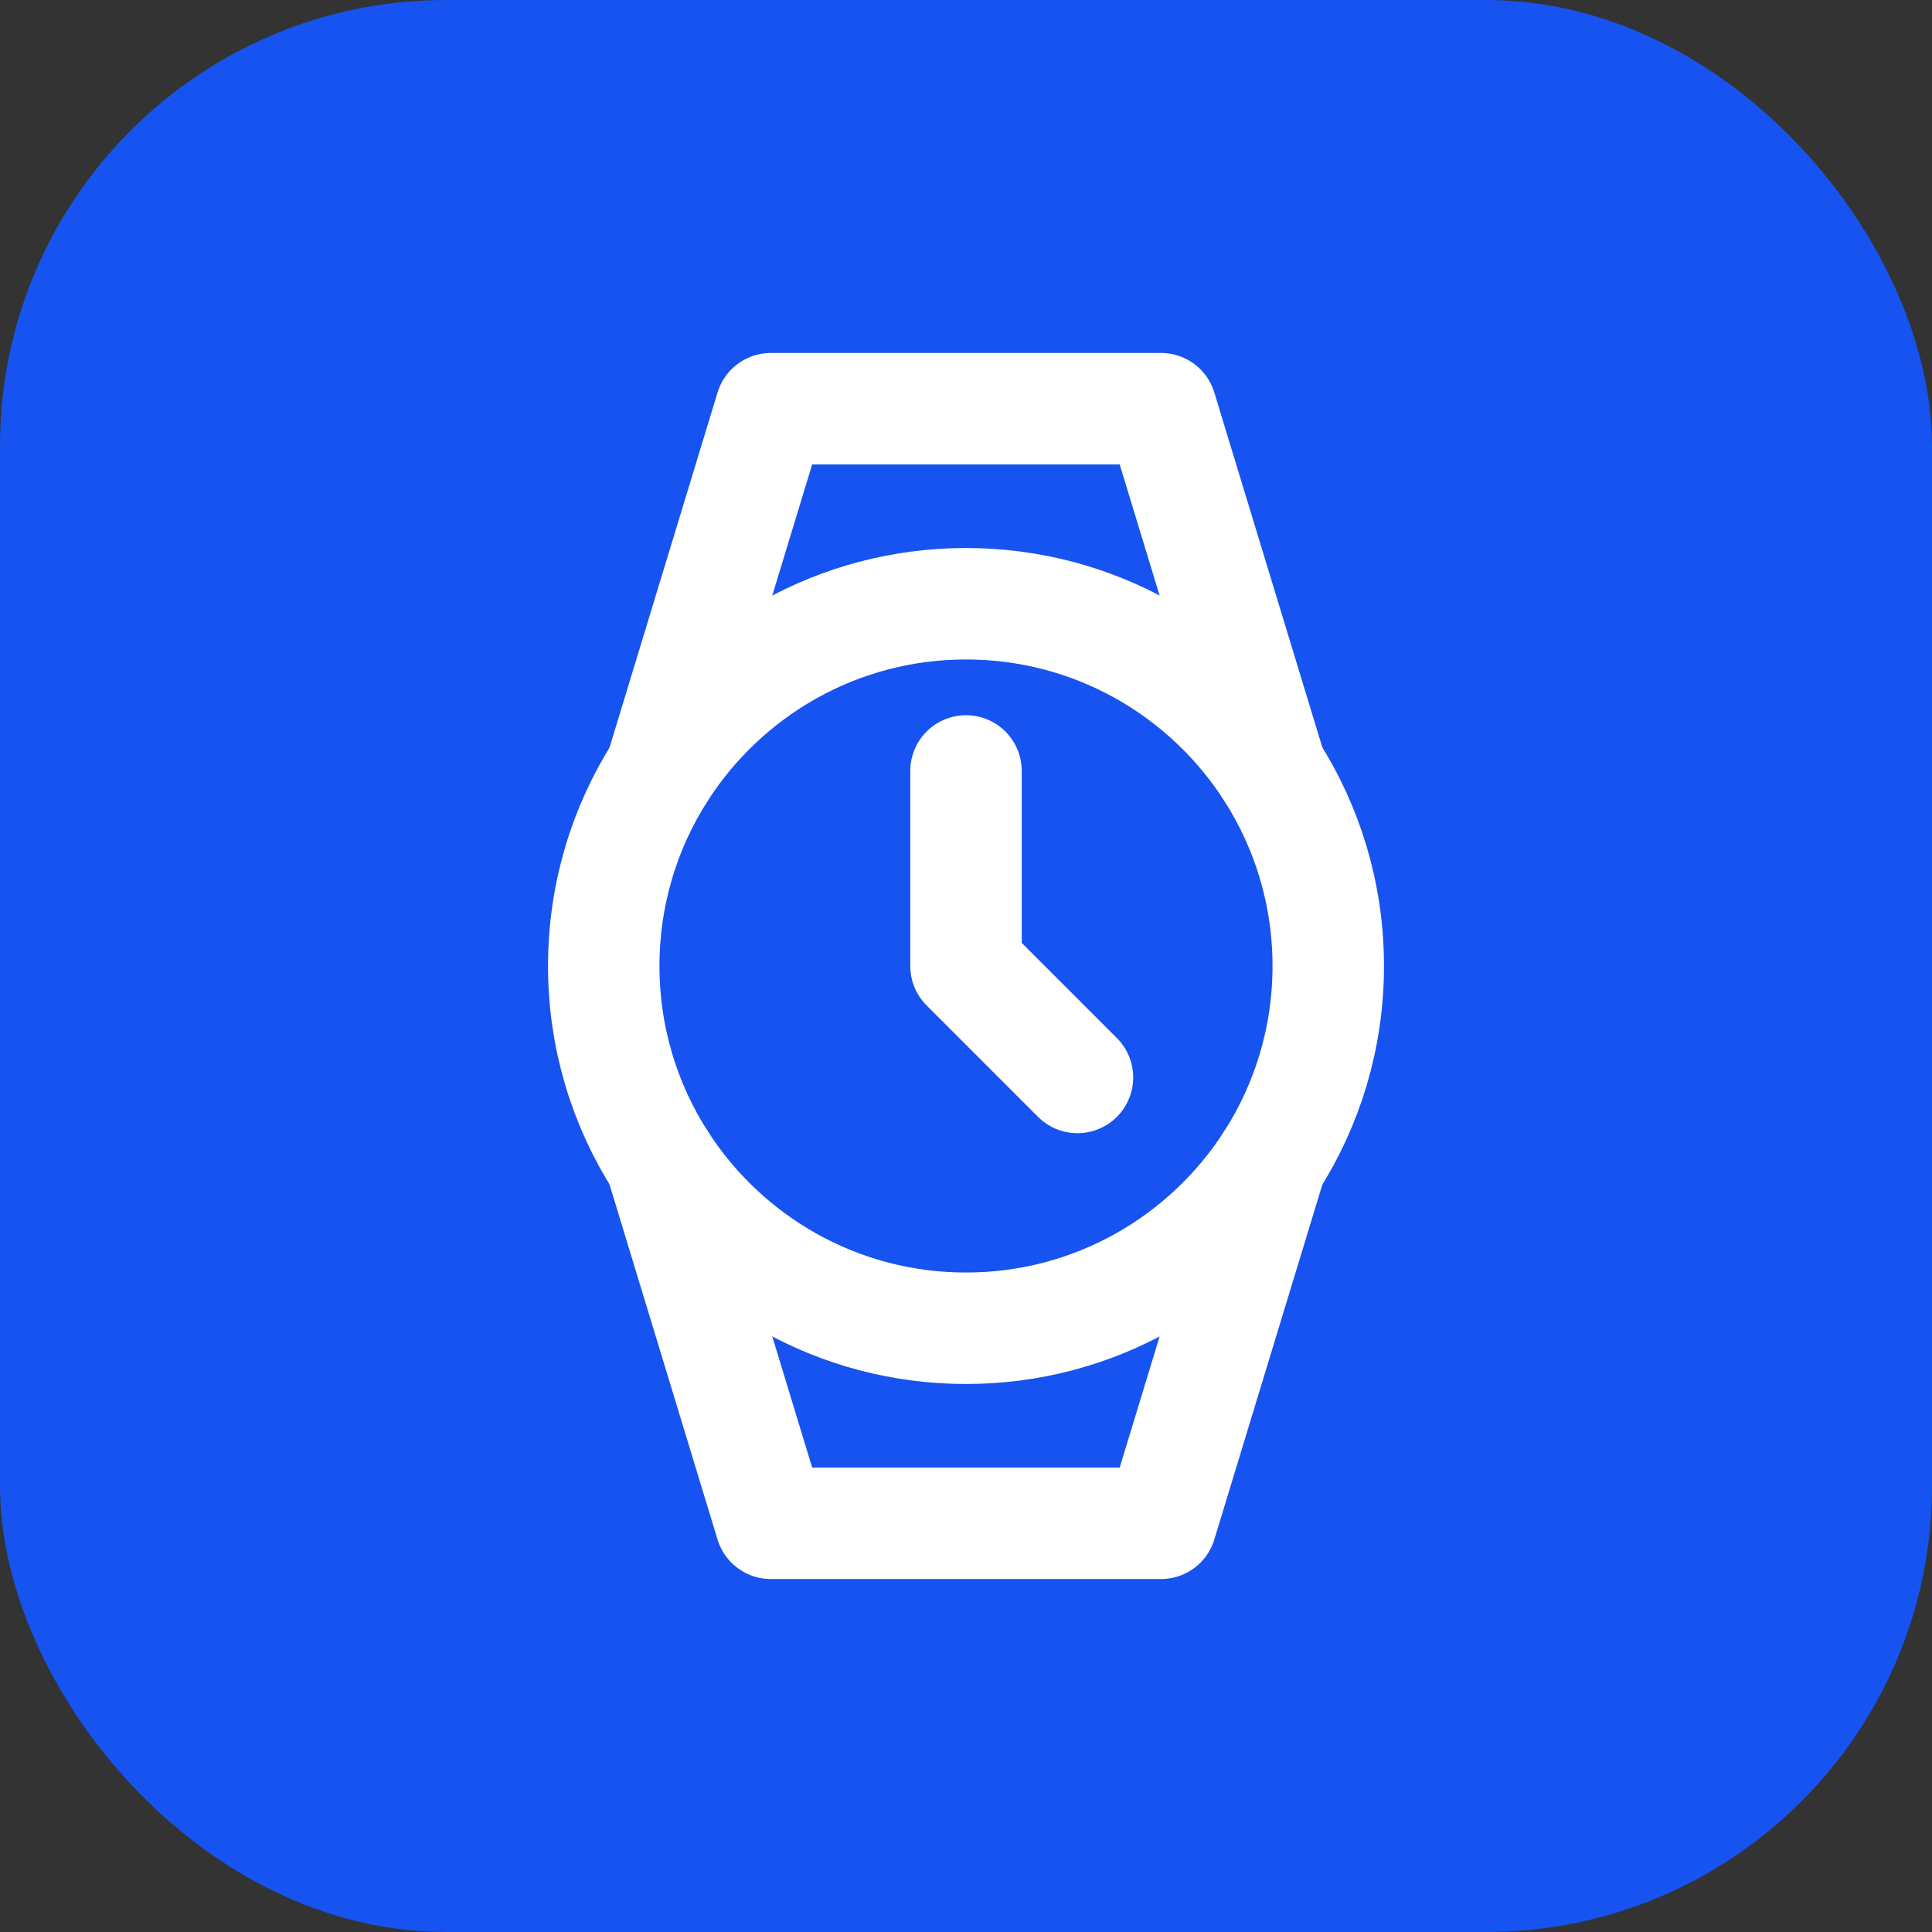
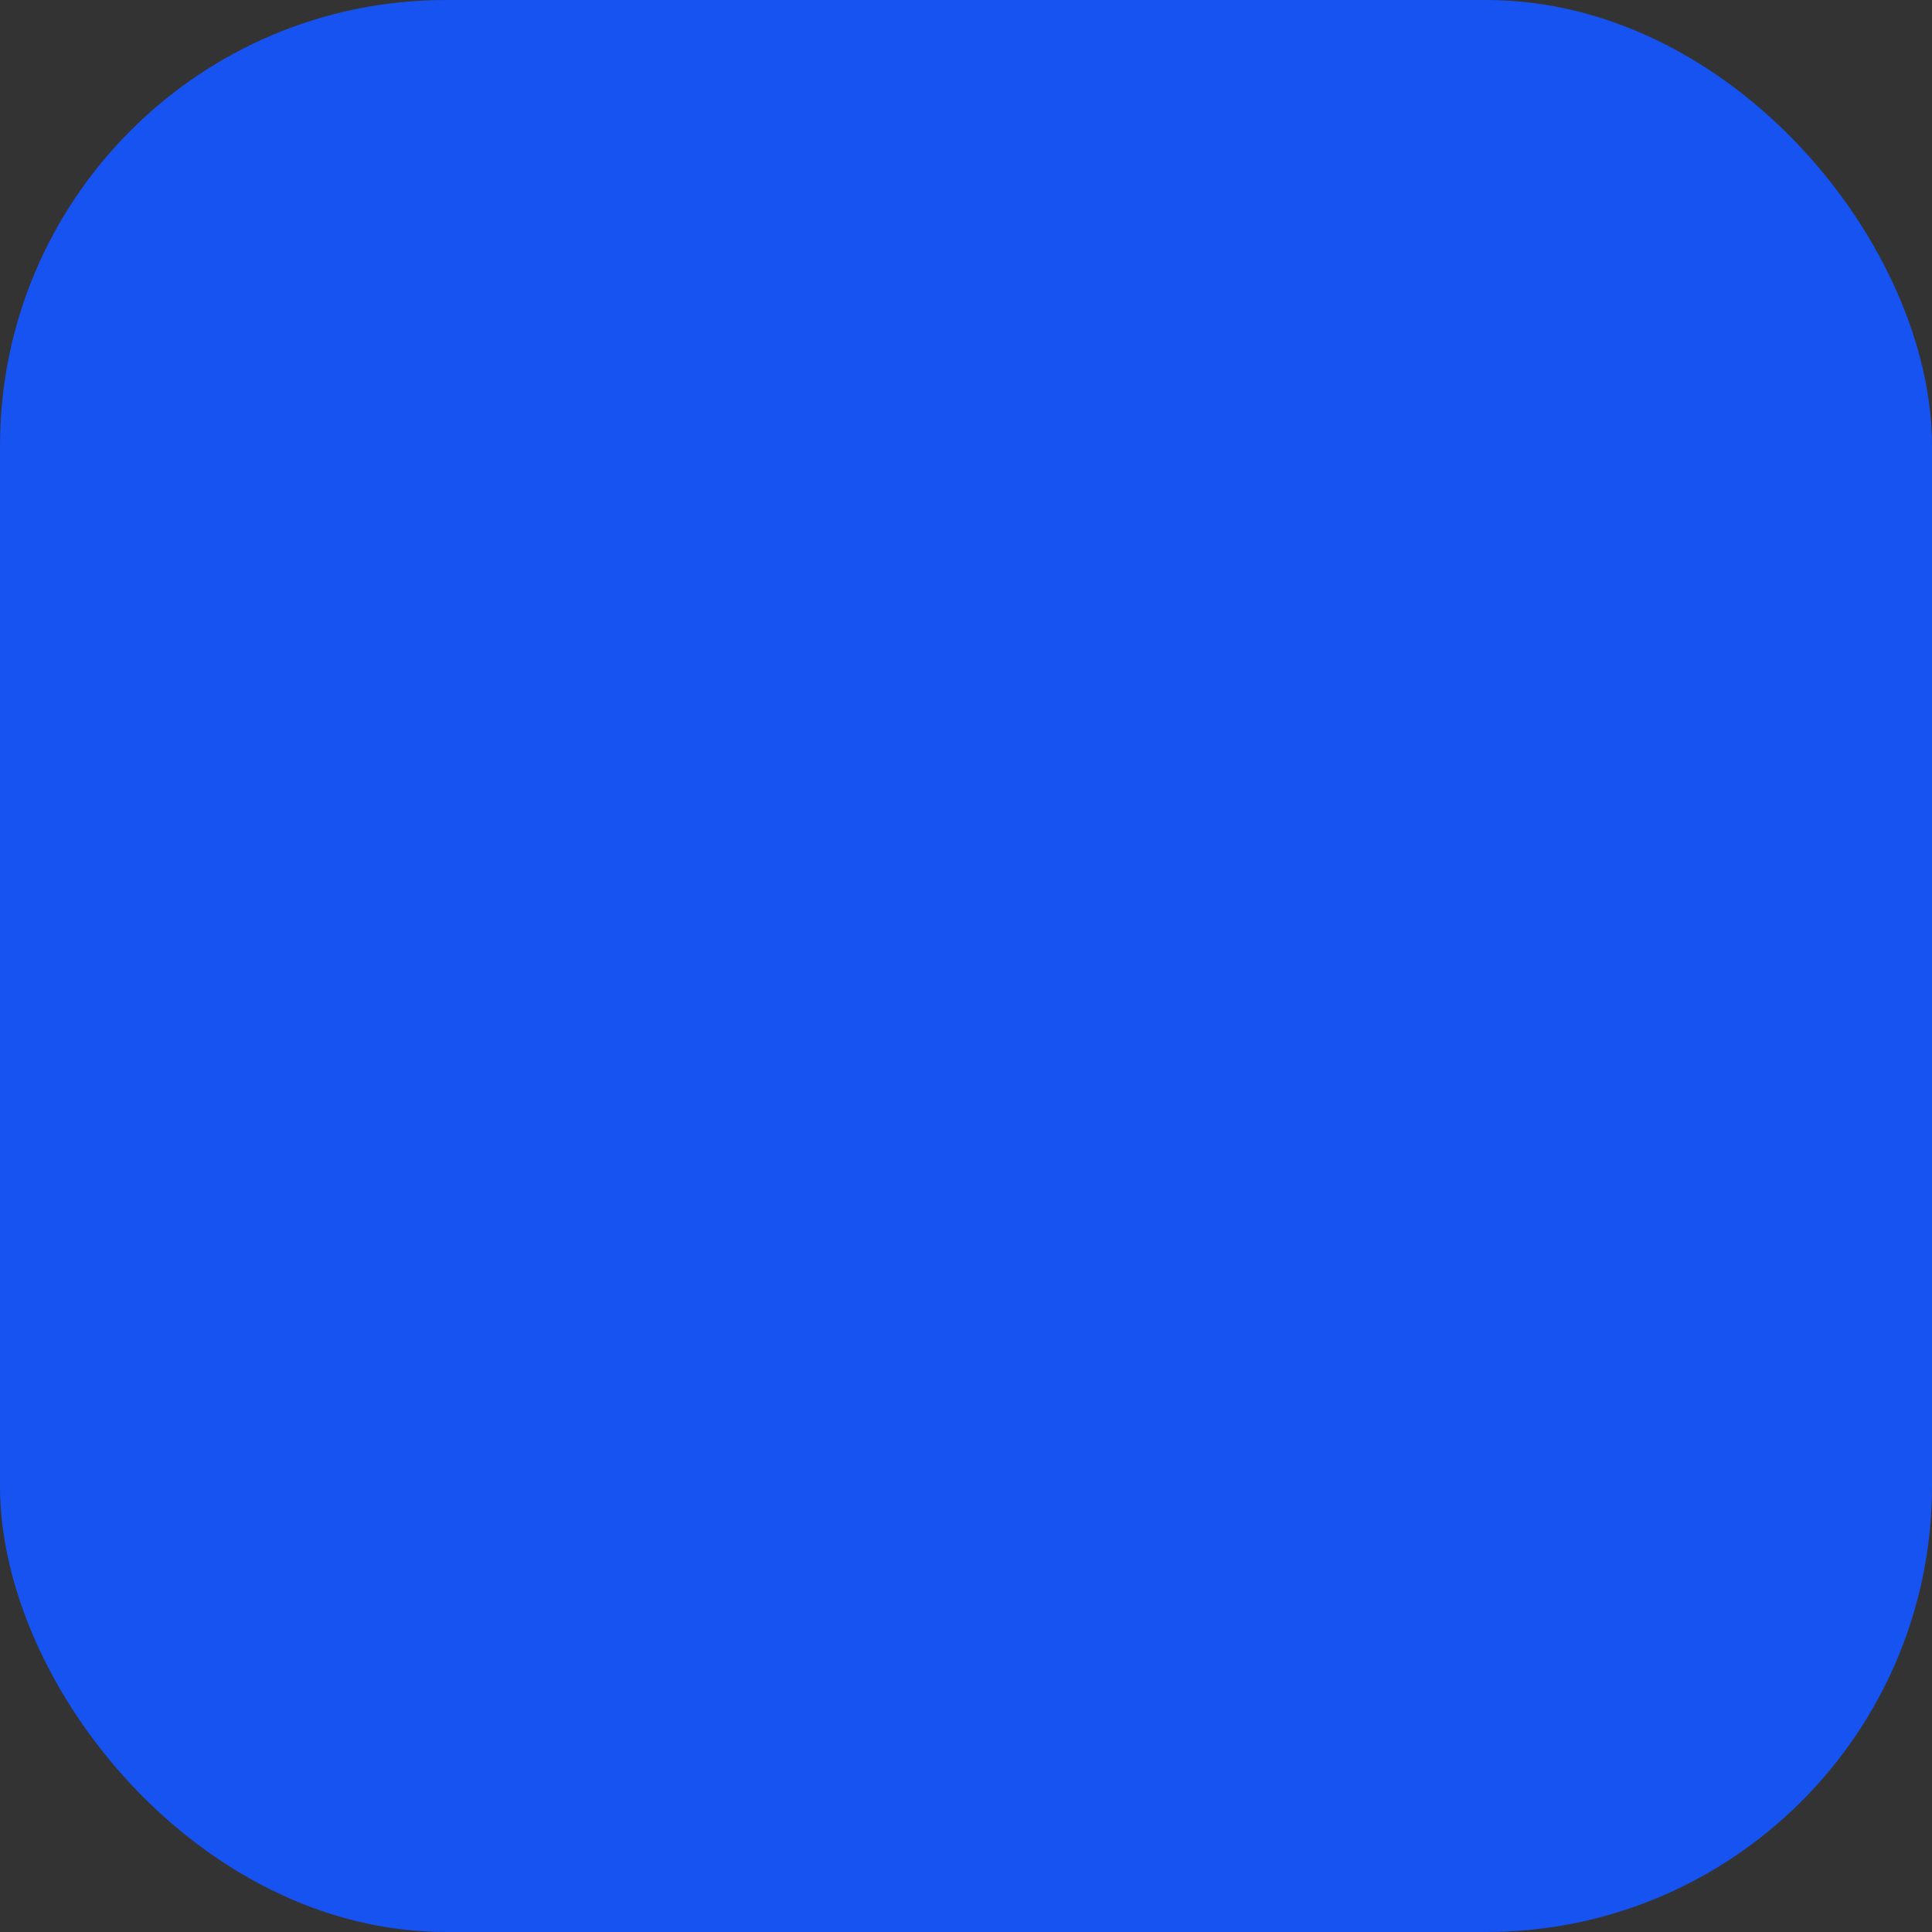
<svg xmlns="http://www.w3.org/2000/svg" width="26" height="26" viewBox="0 0 26 26" fill="none">
  <rect x="0" y="0" width="26" height="26" fill="#333333" stroke="none" />
  <rect width="26" height="26" rx="6" fill="#1653F1" />
-   <path d="M17.108 15.625L15.624 20.5H10.374L8.891 15.625" stroke="white" stroke-width="1.5" stroke-linecap="round" stroke-linejoin="round" />
-   <path d="M8.891 10.375L10.374 5.5H15.624L17.108 10.375" stroke="white" stroke-width="1.5" stroke-linecap="round" stroke-linejoin="round" />
-   <path d="M17.875 13C17.875 13.966 17.594 14.867 17.109 15.625C16.242 16.978 14.726 17.875 13 17.875C11.274 17.875 9.758 16.978 8.891 15.625C8.406 14.867 8.125 13.966 8.125 13C8.125 12.034 8.406 11.133 8.891 10.375C9.758 9.022 11.274 8.125 13 8.125C14.726 8.125 16.242 9.022 17.109 10.375C17.594 11.133 17.875 12.034 17.875 13Z" stroke="white" stroke-width="1.5" stroke-linecap="round" stroke-linejoin="round" />
-   <path d="M13 10.375V13L14.5 14.5" stroke="white" stroke-width="1.5" stroke-linecap="round" stroke-linejoin="round" />
</svg>